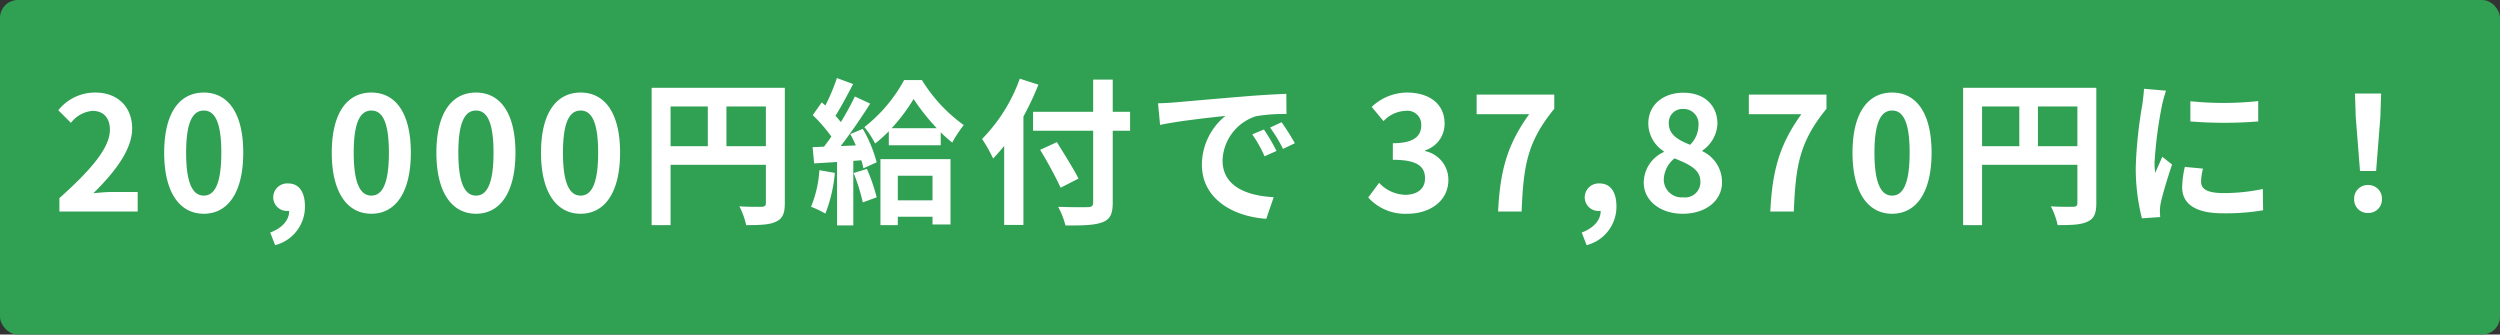
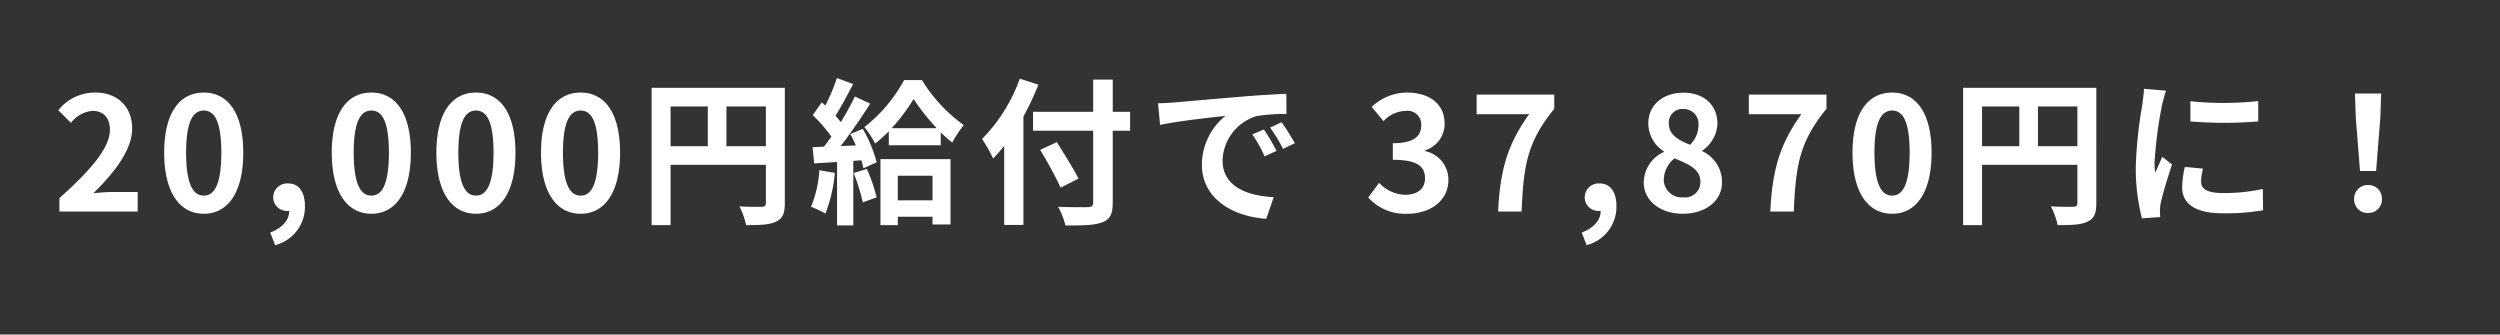
<svg xmlns="http://www.w3.org/2000/svg" width="396.067" height="53" viewBox="0 0 396.067 53">
  <rect x="0" y="0" width="396.067" height="53" fill="#333333" stroke="none" />
  <g transform="translate(-13 -9754.462)">
-     <rect width="396.067" height="53" rx="2.835" transform="translate(13 9754.462)" fill="#30a053" />
    <path d="M-188.588,0h12.4V-3.1h-4c-.875,0-2.1.1-3.025.2,3.375-3.3,6.15-6.9,6.15-10.25,0-3.45-2.325-5.7-5.825-5.7a7.426,7.426,0,0,0-5.875,2.8l2,2a4.84,4.84,0,0,1,3.4-1.9c1.775,0,2.775,1.125,2.775,3,0,2.85-2.975,6.325-8,10.825Zm22.875.35c3.775,0,6.25-3.3,6.25-9.675s-2.475-9.525-6.25-9.525-6.275,3.125-6.275,9.525C-171.988-2.95-169.488.35-165.713.35Zm0-2.875c-1.6,0-2.8-1.6-2.8-6.8,0-5.175,1.2-6.675,2.8-6.675s2.775,1.5,2.775,6.675C-162.938-4.125-164.113-2.525-165.713-2.525Zm11.3,7.85a6.279,6.279,0,0,0,4.725-6.15c0-2.275-.95-3.625-2.65-3.625a2.211,2.211,0,0,0-2.375,2.175,2.158,2.158,0,0,0,2.3,2.175h.225c.025,1.4-1.05,2.7-3,3.425ZM-139.163.35c3.775,0,6.25-3.3,6.25-9.675s-2.475-9.525-6.25-9.525-6.275,3.125-6.275,9.525C-145.437-2.95-142.937.35-139.163.35Zm0-2.875c-1.6,0-2.8-1.6-2.8-6.8,0-5.175,1.2-6.675,2.8-6.675s2.775,1.5,2.775,6.675C-136.388-4.125-137.562-2.525-139.163-2.525ZM-122.588.35c3.775,0,6.25-3.3,6.25-9.675s-2.475-9.525-6.25-9.525-6.275,3.125-6.275,9.525C-128.863-2.95-126.363.35-122.588.35Zm0-2.875c-1.6,0-2.8-1.6-2.8-6.8,0-5.175,1.2-6.675,2.8-6.675s2.775,1.5,2.775,6.675C-119.813-4.125-120.988-2.525-122.588-2.525ZM-106.013.35c3.775,0,6.25-3.3,6.25-9.675s-2.475-9.525-6.25-9.525-6.275,3.125-6.275,9.525C-112.288-2.95-109.788.35-106.013.35Zm0-2.875c-1.6,0-2.8-1.6-2.8-6.8,0-5.175,1.2-6.675,2.8-6.675s2.775,1.5,2.775,6.675C-103.238-4.125-104.413-2.525-106.013-2.525Zm23.1-7.825v-6.3h6.25v6.3Zm-8.85-6.3h5.9v6.3h-5.9Zm18.1-2.95h-21.1V2.15h3V-7.4h15.1v6.05c0,.425-.175.575-.65.6-.5,0-2.125.025-3.55-.075A12.152,12.152,0,0,1-79.788,2.15c2.225,0,3.725-.05,4.725-.55,1.05-.475,1.4-1.3,1.4-2.925Zm5.475,13.05a18.177,18.177,0,0,1-1.325,5.8A14.7,14.7,0,0,1-67.238.325a23.114,23.114,0,0,0,1.5-6.45Zm5.425.45a29.582,29.582,0,0,1,1.45,4.65l2.2-.8a27.563,27.563,0,0,0-1.55-4.5Zm-.525-6.175c.3.55.6,1.175.875,1.8l-2.4.1c1.575-2.025,3.3-4.55,4.675-6.725l-2.425-1.125a45.338,45.338,0,0,1-2.225,4.05c-.25-.3-.525-.65-.85-1,.9-1.4,1.9-3.325,2.8-5.025l-2.575-.95a31.692,31.692,0,0,1-1.825,4.35c-.2-.175-.4-.35-.575-.5l-1.425,2.025a24.533,24.533,0,0,1,2.95,3.4c-.4.575-.8,1.125-1.175,1.6l-1.8.075.25,2.575,3.625-.225V2.2h2.575V-8.025l1.275-.1a11.986,11.986,0,0,1,.325,1.275l2.1-.95a21.193,21.193,0,0,0-2.2-5.3Zm13.025,6.6v3.9h-5.5v-3.9Zm-8.25,7.825h2.75V.825h5.5V2.05h2.85V-8.3h-11.1Zm1.775-15.35a28.98,28.98,0,0,0,3.475-4.625A34.864,34.864,0,0,0-49.588-13.2Zm1.975-7.625a24.051,24.051,0,0,1-6.3,7.45,13.686,13.686,0,0,1,1.7,2.6,19.63,19.63,0,0,0,2.175-1.95V-10.5h8.225v-2.05a21.324,21.324,0,0,0,1.825,1.625A18.363,18.363,0,0,1-45.313-13.7a24.534,24.534,0,0,1-6.625-7.125Zm18.325-.225a26.17,26.17,0,0,1-5.975,9.55,24.276,24.276,0,0,1,1.75,3.1c.575-.6,1.175-1.275,1.75-2V2.125h3.05V-15.05a45.92,45.92,0,0,0,2.375-5.05Zm17.475,5.25h-2.75v-5.1h-3.1v5.1h-9.525v3h9.525V-1.45c0,.55-.225.75-.85.75-.575.025-2.775.025-4.7-.05a11.841,11.841,0,0,1,1.15,2.95c2.75.025,4.625-.025,5.85-.5,1.2-.45,1.65-1.225,1.65-3.15V-12.8h2.75ZM-27.138-5.225c-.75-1.5-2.3-3.95-3.425-5.775l-2.65,1.225a64.728,64.728,0,0,1,3.25,6Zm12.6-11.925.325,3.425c2.9-.625,8-1.175,10.35-1.425A10,10,0,0,0-7.588-7.425C-7.588-2-2.638.8,2.612,1.15L3.787-2.275c-4.25-.225-8.1-1.7-8.1-5.825a7.6,7.6,0,0,1,5.3-7,25.972,25.972,0,0,1,4.825-.35l-.025-3.2c-1.775.075-4.5.225-7.075.45-4.575.375-8.7.75-10.8.925C-12.563-17.225-13.538-17.175-14.538-17.15ZM2.237-13l-1.85.775A19.289,19.289,0,0,1,2.337-8.75l1.9-.85A31.03,31.03,0,0,0,2.237-13Zm2.8-1.15-1.825.85a21.993,21.993,0,0,1,2.05,3.375l1.875-.9A37.4,37.4,0,0,0,5.037-14.15ZM24.962.35c3.525,0,6.5-1.975,6.5-5.375a4.626,4.626,0,0,0-3.675-4.55V-9.7a4.391,4.391,0,0,0,3.075-4.225c0-3.15-2.425-4.925-6-4.925a8.208,8.208,0,0,0-5.55,2.275l1.875,2.25a5.028,5.028,0,0,1,3.5-1.625,2.182,2.182,0,0,1,2.475,2.3c0,1.65-1.1,2.825-4.5,2.825V-8.2c4.025,0,5.1,1.15,5.1,2.95,0,1.675-1.275,2.6-3.15,2.6a5.877,5.877,0,0,1-4.125-1.9L18.762-2.225A7.864,7.864,0,0,0,24.962.35ZM39.338,0h3.725c.3-7.25.875-11.025,5.175-16.275v-2.25h-12.3v3.1h8.325C40.737-10.525,39.662-6.425,39.338,0ZM53.362,5.325a6.279,6.279,0,0,0,4.725-6.15c0-2.275-.95-3.625-2.65-3.625a2.211,2.211,0,0,0-2.375,2.175A2.158,2.158,0,0,0,55.362-.1h.225c.025,1.4-1.05,2.7-3,3.425ZM68.587.35c3.75,0,6.225-2.15,6.225-4.95a5.381,5.381,0,0,0-3.1-4.95v-.125A5.389,5.389,0,0,0,74.087-13.9c0-2.95-2.1-4.925-5.375-4.925-3.2,0-5.575,1.9-5.575,4.875a5.27,5.27,0,0,0,2.45,4.4v.125A5.355,5.355,0,0,0,62.412-4.6C62.412-1.7,65.062.35,68.587.35Zm1.175-10.925c-1.95-.775-3.375-1.625-3.375-3.375a2.151,2.151,0,0,1,2.25-2.3,2.357,2.357,0,0,1,2.45,2.575A4.431,4.431,0,0,1,69.762-10.575ZM68.687-2.25A2.835,2.835,0,0,1,65.587-5a4.448,4.448,0,0,1,1.7-3.425c2.4.975,4.1,1.775,4.1,3.7A2.413,2.413,0,0,1,68.687-2.25ZM82.463,0h3.725c.3-7.25.875-11.025,5.175-16.275v-2.25h-12.3v3.1h8.325C83.863-10.525,82.787-6.425,82.463,0Zm19.3.35c3.775,0,6.25-3.3,6.25-9.675s-2.475-9.525-6.25-9.525-6.275,3.125-6.275,9.525C95.487-2.95,97.987.35,101.762.35Zm0-2.875c-1.6,0-2.8-1.6-2.8-6.8,0-5.175,1.2-6.675,2.8-6.675s2.775,1.5,2.775,6.675C104.537-4.125,103.362-2.525,101.762-2.525Zm23.1-7.825v-6.3h6.25v6.3Zm-8.85-6.3h5.9v6.3h-5.9Zm18.1-2.95h-21.1V2.15h3V-7.4h15.1v6.05c0,.425-.175.575-.65.6-.5,0-2.125.025-3.55-.075a12.151,12.151,0,0,1,1.075,2.975c2.225,0,3.725-.05,4.725-.55,1.05-.475,1.4-1.3,1.4-2.925Zm14.9,2.125v3.2a67.1,67.1,0,0,0,10.75,0V-17.5A51.408,51.408,0,0,1,149.012-17.475Zm2,10.675-2.875-.275a15.274,15.274,0,0,0-.425,3.25c0,2.575,2.075,4.1,6.375,4.1a35.4,35.4,0,0,0,6.45-.475l-.05-3.375a29.552,29.552,0,0,1-6.275.65c-2.55,0-3.5-.675-3.5-1.775A8.486,8.486,0,0,1,151.012-6.8Zm-5.85-12.35-3.5-.3c-.025.8-.175,1.75-.25,2.45a69.71,69.71,0,0,0-1.05,9.9,31.958,31.958,0,0,0,.975,8.175l2.9-.2c-.025-.35-.05-.75-.05-1.025a7.544,7.544,0,0,1,.125-1.175c.275-1.325,1.1-4.05,1.8-6.125l-1.55-1.225c-.35.825-.75,1.7-1.125,2.55a12.062,12.062,0,0,1-.1-1.625,66.305,66.305,0,0,1,1.2-9.175C144.637-17.375,144.962-18.625,145.163-19.15ZM175.888-6.425h2.55l.675-8.55.125-3.725h-4.15l.125,3.725Zm1.275,6.65a2.127,2.127,0,0,0,2.2-2.2,2.134,2.134,0,0,0-2.2-2.225,2.134,2.134,0,0,0-2.2,2.225A2.113,2.113,0,0,0,177.163.225Z" transform="translate(211 9787.976)" fill="#fff" />
  </g>
</svg>